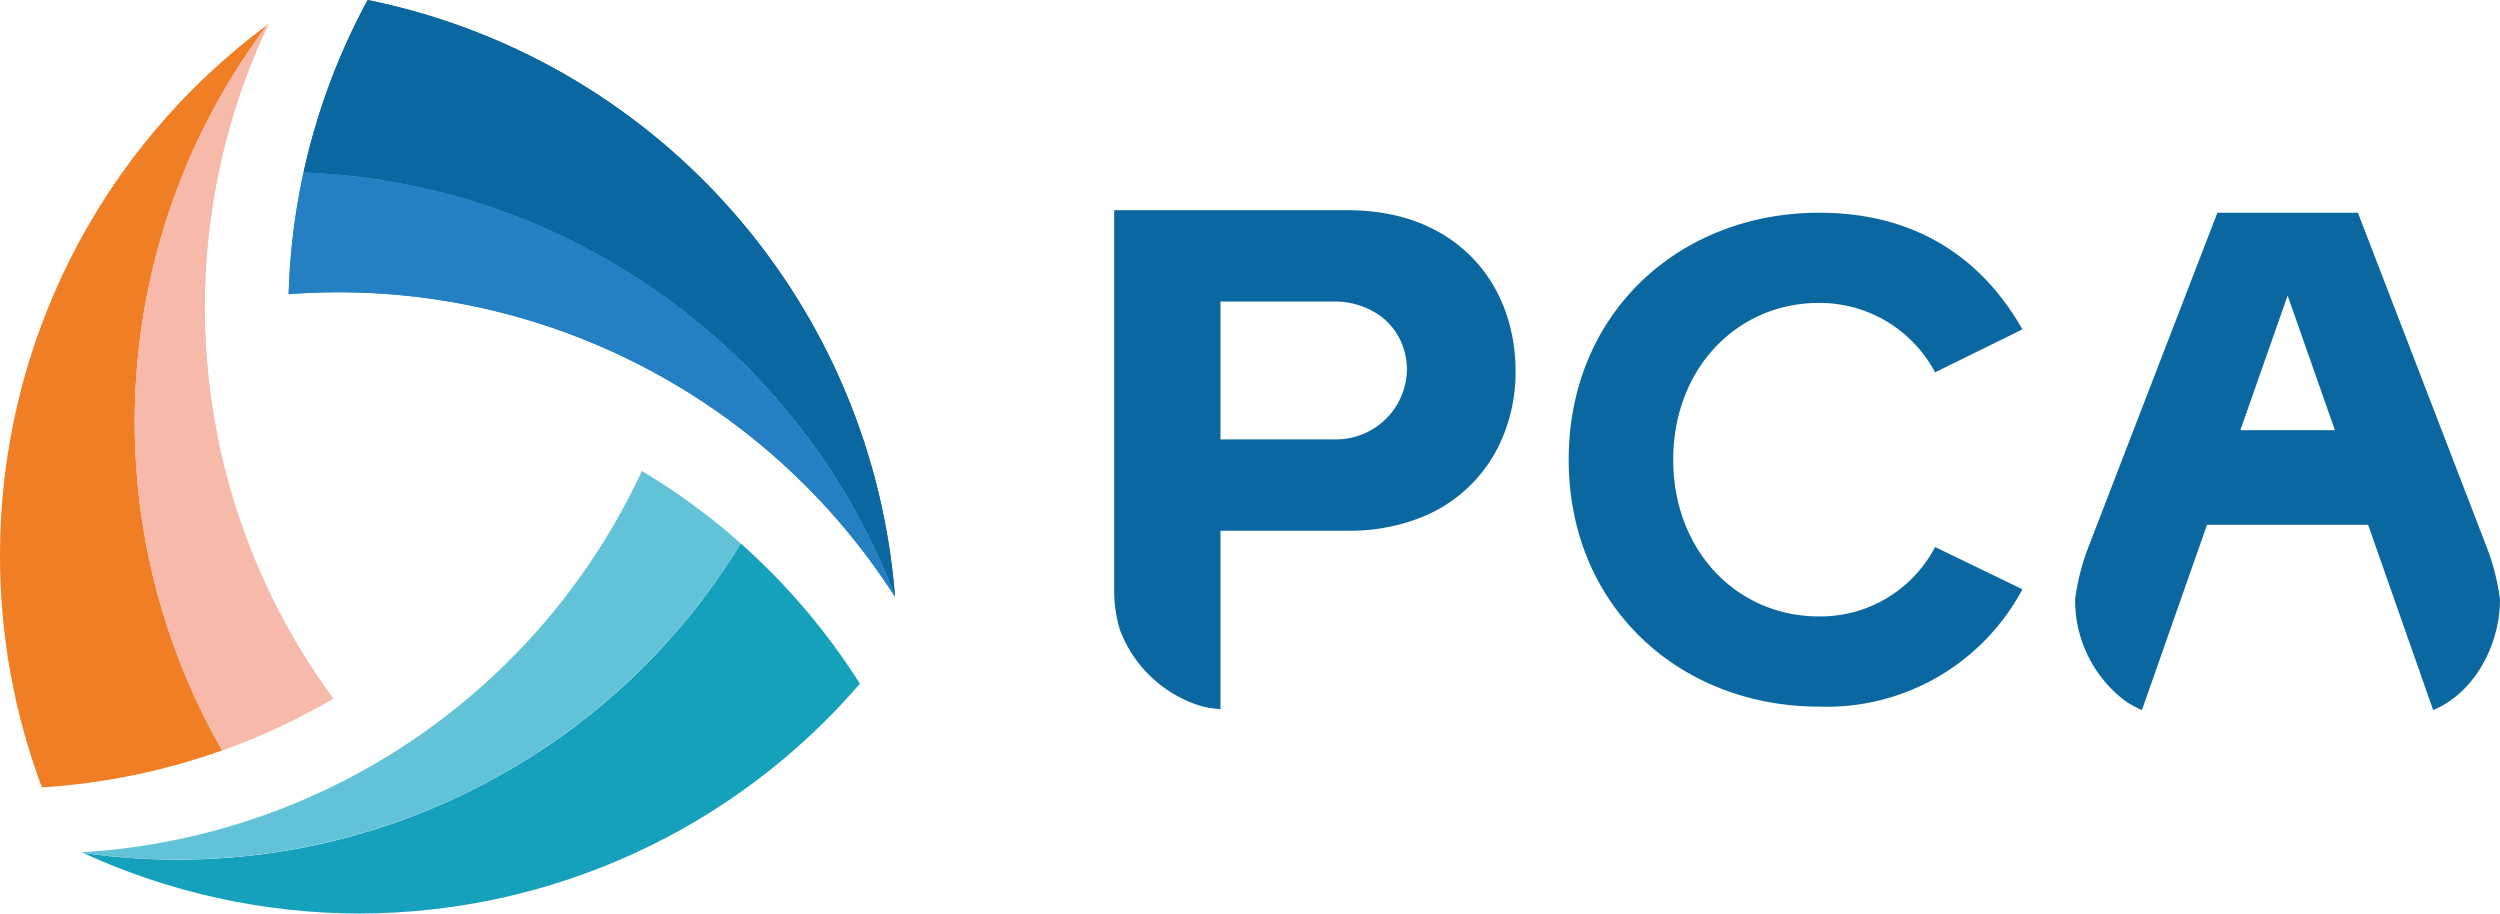
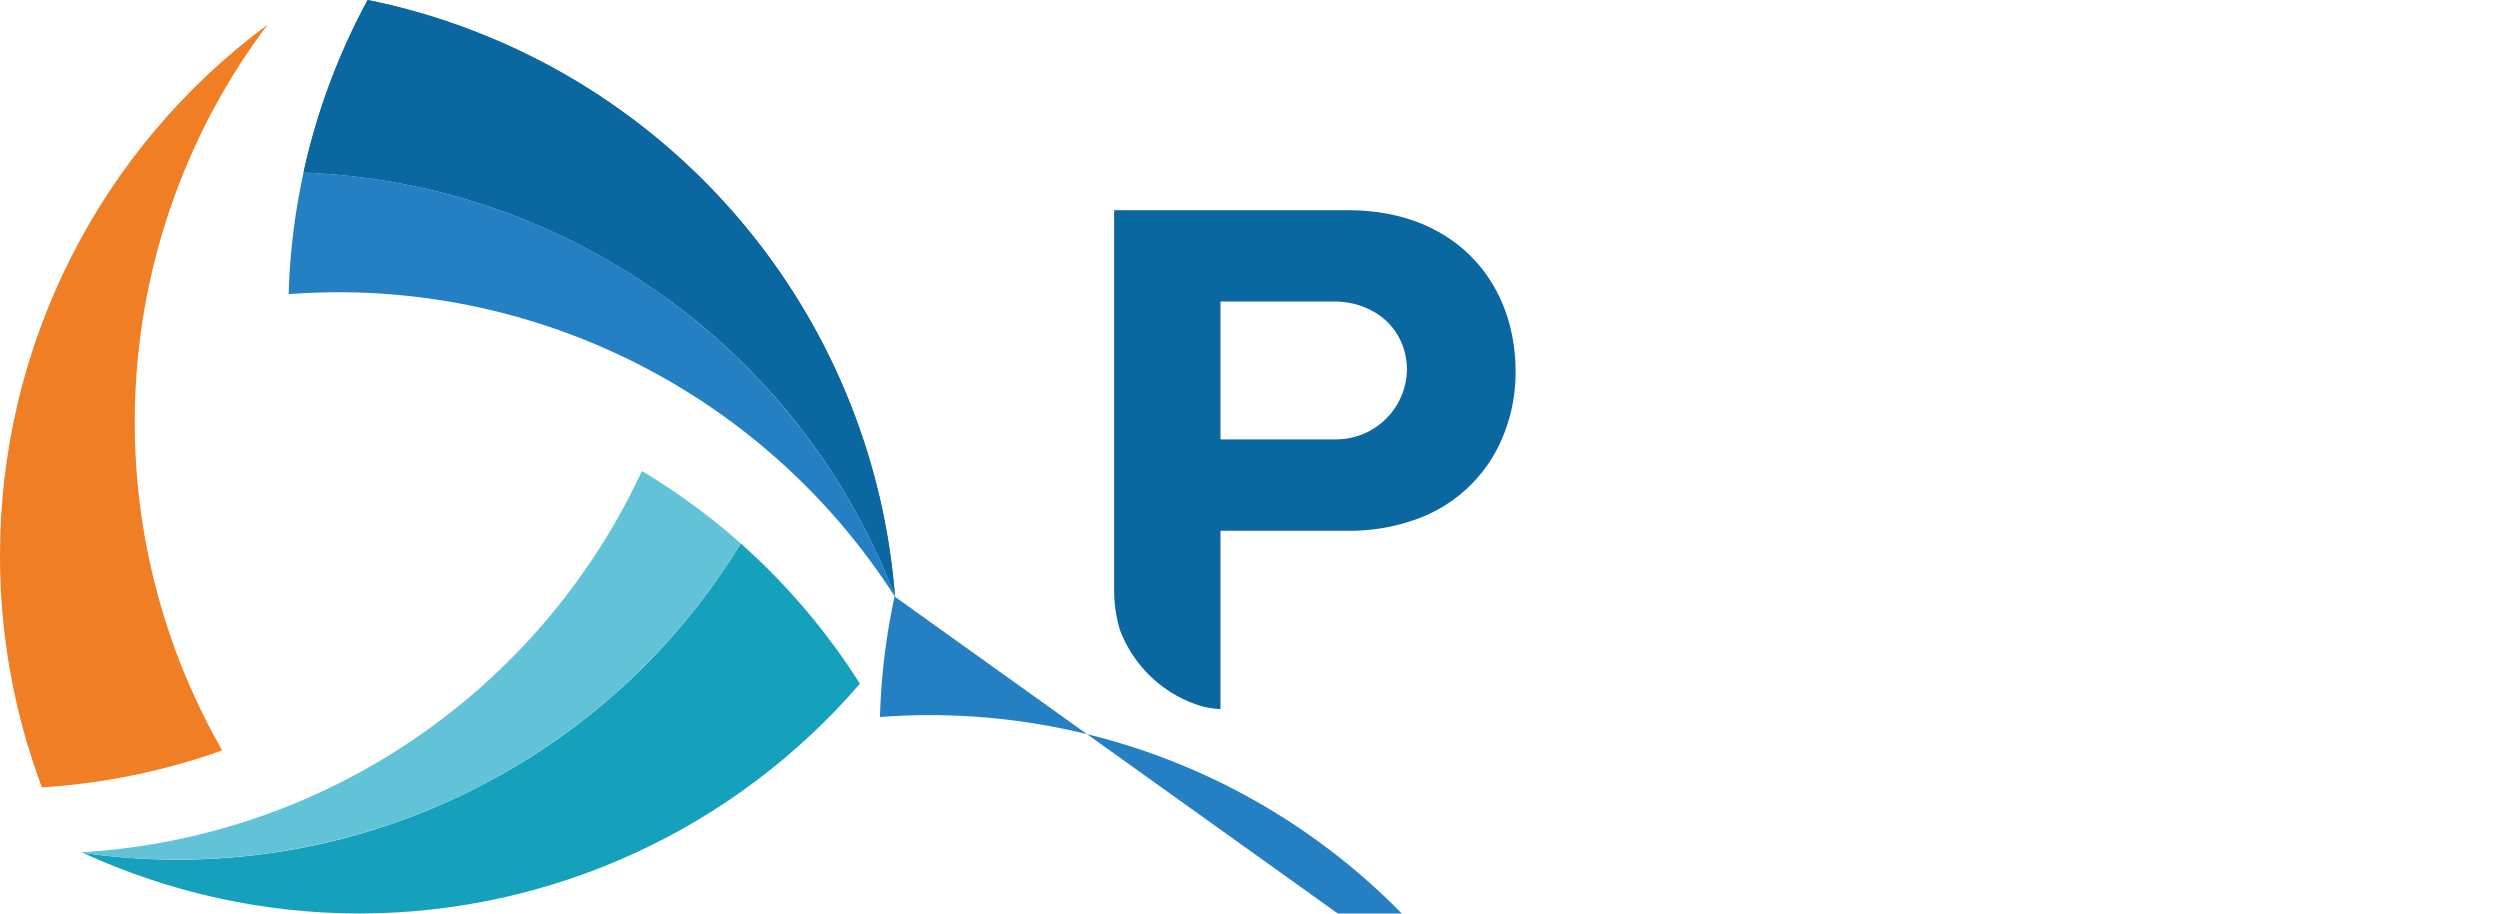
<svg xmlns="http://www.w3.org/2000/svg" id="Group_539" data-name="Group 539" width="185" height="67.6" viewBox="0 0 185 67.6">
  <defs>
    <clipPath id="clip-path">
      <path id="Path_1" data-name="Path 1" d="M0,47.217A48.741,48.741,0,0,0,3.1,64.378a48.635,48.635,0,0,0,13.34-2.738A48.885,48.885,0,0,1,19.792,7.946,48.782,48.782,0,0,0,0,47.217" transform="translate(0 -7.946)" fill="#ef7e25" />
    </clipPath>
    <clipPath id="clip-path-2">
      <rect id="Rectangle_5" data-name="Rectangle 5" width="185" height="67.6" fill="none" />
    </clipPath>
    <clipPath id="clip-path-3">
      <path id="Path_5" data-name="Path 5" d="M57.049,191.59a48.637,48.637,0,0,1-30.481,5.525,49.094,49.094,0,0,0,20.468,4.491h.049A48.959,48.959,0,0,0,84.069,184.6a48.634,48.634,0,0,0-8.818-10.377,48.629,48.629,0,0,1-18.2,17.37" transform="translate(-26.568 -174.22)" fill="#15a0bb" />
    </clipPath>
  </defs>
  <g id="Group_4" data-name="Group 4" transform="translate(0 1.834)">
    <g id="Group_3" data-name="Group 3" clip-path="url(#clip-path)">
      <rect id="Rectangle_4" data-name="Rectangle 4" width="59.801" height="37.571" transform="matrix(0.335, -0.942, 0.942, 0.335, -17.829, 50.085)" fill="#ef7e25" />
    </g>
  </g>
  <g id="Group_6" data-name="Group 6">
    <g id="Group_5" data-name="Group 5" clip-path="url(#clip-path-2)">
-       <path id="Path_2" data-name="Path 2" d="M53.1,7.688l-.082.06a48.885,48.885,0,0,0-3.349,53.694,48.623,48.623,0,0,0,8.216-3.835A48.894,48.894,0,0,1,53.1,7.688" transform="translate(-33.229 -5.913)" fill="#f7baaa" />
      <path id="Path_3" data-name="Path 3" d="M121.357,20.16a48.637,48.637,0,0,1,19.711,23.9A48.9,48.9,0,0,0,102.056,0a48.643,48.643,0,0,0-4.747,12.764,48.629,48.629,0,0,1,24.048,7.4" transform="translate(-74.848 0.001)" fill="#0b67a0" />
-       <path id="Path_4" data-name="Path 4" d="M137.4,86.692c0-.033,0-.067-.007-.1A48.884,48.884,0,0,0,93.637,55.3a48.606,48.606,0,0,0-1.1,9,48.894,48.894,0,0,1,44.869,22.4" transform="translate(-71.176 -42.533)" fill="#2580c3" />
+       <path id="Path_4" data-name="Path 4" d="M137.4,86.692c0-.033,0-.067-.007-.1a48.606,48.606,0,0,0-1.1,9,48.894,48.894,0,0,1,44.869,22.4" transform="translate(-71.176 -42.533)" fill="#2580c3" />
    </g>
  </g>
  <g id="Group_8" data-name="Group 8" transform="translate(6.132 40.214)">
    <g id="Group_7" data-name="Group 7" clip-path="url(#clip-path-3)">
      <rect id="Rectangle_6" data-name="Rectangle 6" width="63.679" height="50.202" transform="translate(-10.951 5.473) rotate(-26.553)" fill="#15a0bb" />
    </g>
  </g>
  <g id="Group_10" data-name="Group 10">
    <g id="Group_9" data-name="Group 9" clip-path="url(#clip-path-2)">
      <path id="Path_6" data-name="Path 6" d="M26.171,179.217l.091.043a48.885,48.885,0,0,0,48.683-22.895,48.62,48.62,0,0,0-7.315-5.358,48.894,48.894,0,0,1-41.46,28.21" transform="translate(-20.13 -116.151)" fill="#61c2d8" />
-       <path id="Path_7" data-name="Path 7" d="M502.917,86.475c0-10.856,8.208-18.269,18.534-18.269,8.049,0,12.55,4.236,15.039,8.632l-6.461,3.177a9.674,9.674,0,0,0-8.579-5.136c-6.143,0-10.8,4.925-10.8,11.6s4.66,11.6,10.8,11.6a9.575,9.575,0,0,0,8.579-5.136l6.461,3.124a16.394,16.394,0,0,1-15.039,8.685c-10.326,0-18.534-7.414-18.534-18.269" transform="translate(-386.833 -52.463)" fill="#0b67a0" />
      <path id="Path_8" data-name="Path 8" d="M374.48,67.395H357.189V95.656a10.264,10.264,0,0,0,.42,2.772,9.324,9.324,0,0,0,6.112,5.687,6.728,6.728,0,0,0,1.337.195V91.115h9.421a14.414,14.414,0,0,0,5.344-.956A10.844,10.844,0,0,0,385.566,85a12.387,12.387,0,0,0,1.328-5.691c0-6.484-4.378-11.915-12.414-11.915m-.933,16.958h-8.488v-10.2h8.368a5.863,5.863,0,0,1,3.247.92,4.745,4.745,0,0,1,1.624,1.8,5.105,5.105,0,0,1,.557,2.193,5.243,5.243,0,0,1-5.308,5.288" transform="translate(-274.742 -51.839)" fill="#0b67a0" />
-       <path id="Path_9" data-name="Path 9" d="M695.641,92.716,686.2,68.206H675.8l-9.453,24.51a16.963,16.963,0,0,0-1.073,4.081,9.323,9.323,0,0,0,3.662,7.5,6.678,6.678,0,0,0,1.282.709L675.033,91.3h11.923l4.812,13.707c3.013-1.246,4.945-4.748,4.945-8.211a16.958,16.958,0,0,0-1.073-4.081M677.5,84.3l3.5-9.965,3.5,9.965Z" transform="translate(-511.715 -52.463)" fill="#0b67a0" />
    </g>
  </g>
  <g id="Group_540" data-name="Group 540">
    <g id="Group_5-2" data-name="Group 5" clip-path="url(#clip-path-2)">
-       <path id="Path_2-2" data-name="Path 2" d="M53.1,7.688l-.082.06a48.885,48.885,0,0,0-3.349,53.694,48.623,48.623,0,0,0,8.216-3.835A48.894,48.894,0,0,1,53.1,7.688" transform="translate(-33.229 -5.913)" fill="#f7baaa" />
      <path id="Path_3-2" data-name="Path 3" d="M121.357,20.16a48.637,48.637,0,0,1,19.711,23.9A48.9,48.9,0,0,0,102.056,0a48.643,48.643,0,0,0-4.747,12.764,48.629,48.629,0,0,1,24.048,7.4" transform="translate(-74.848 0.001)" fill="#0b67a0" />
      <path id="Path_4-2" data-name="Path 4" d="M137.4,86.692c0-.033,0-.067-.007-.1A48.884,48.884,0,0,0,93.637,55.3a48.606,48.606,0,0,0-1.1,9,48.894,48.894,0,0,1,44.869,22.4" transform="translate(-71.176 -42.533)" fill="#2580c3" />
    </g>
  </g>
</svg>